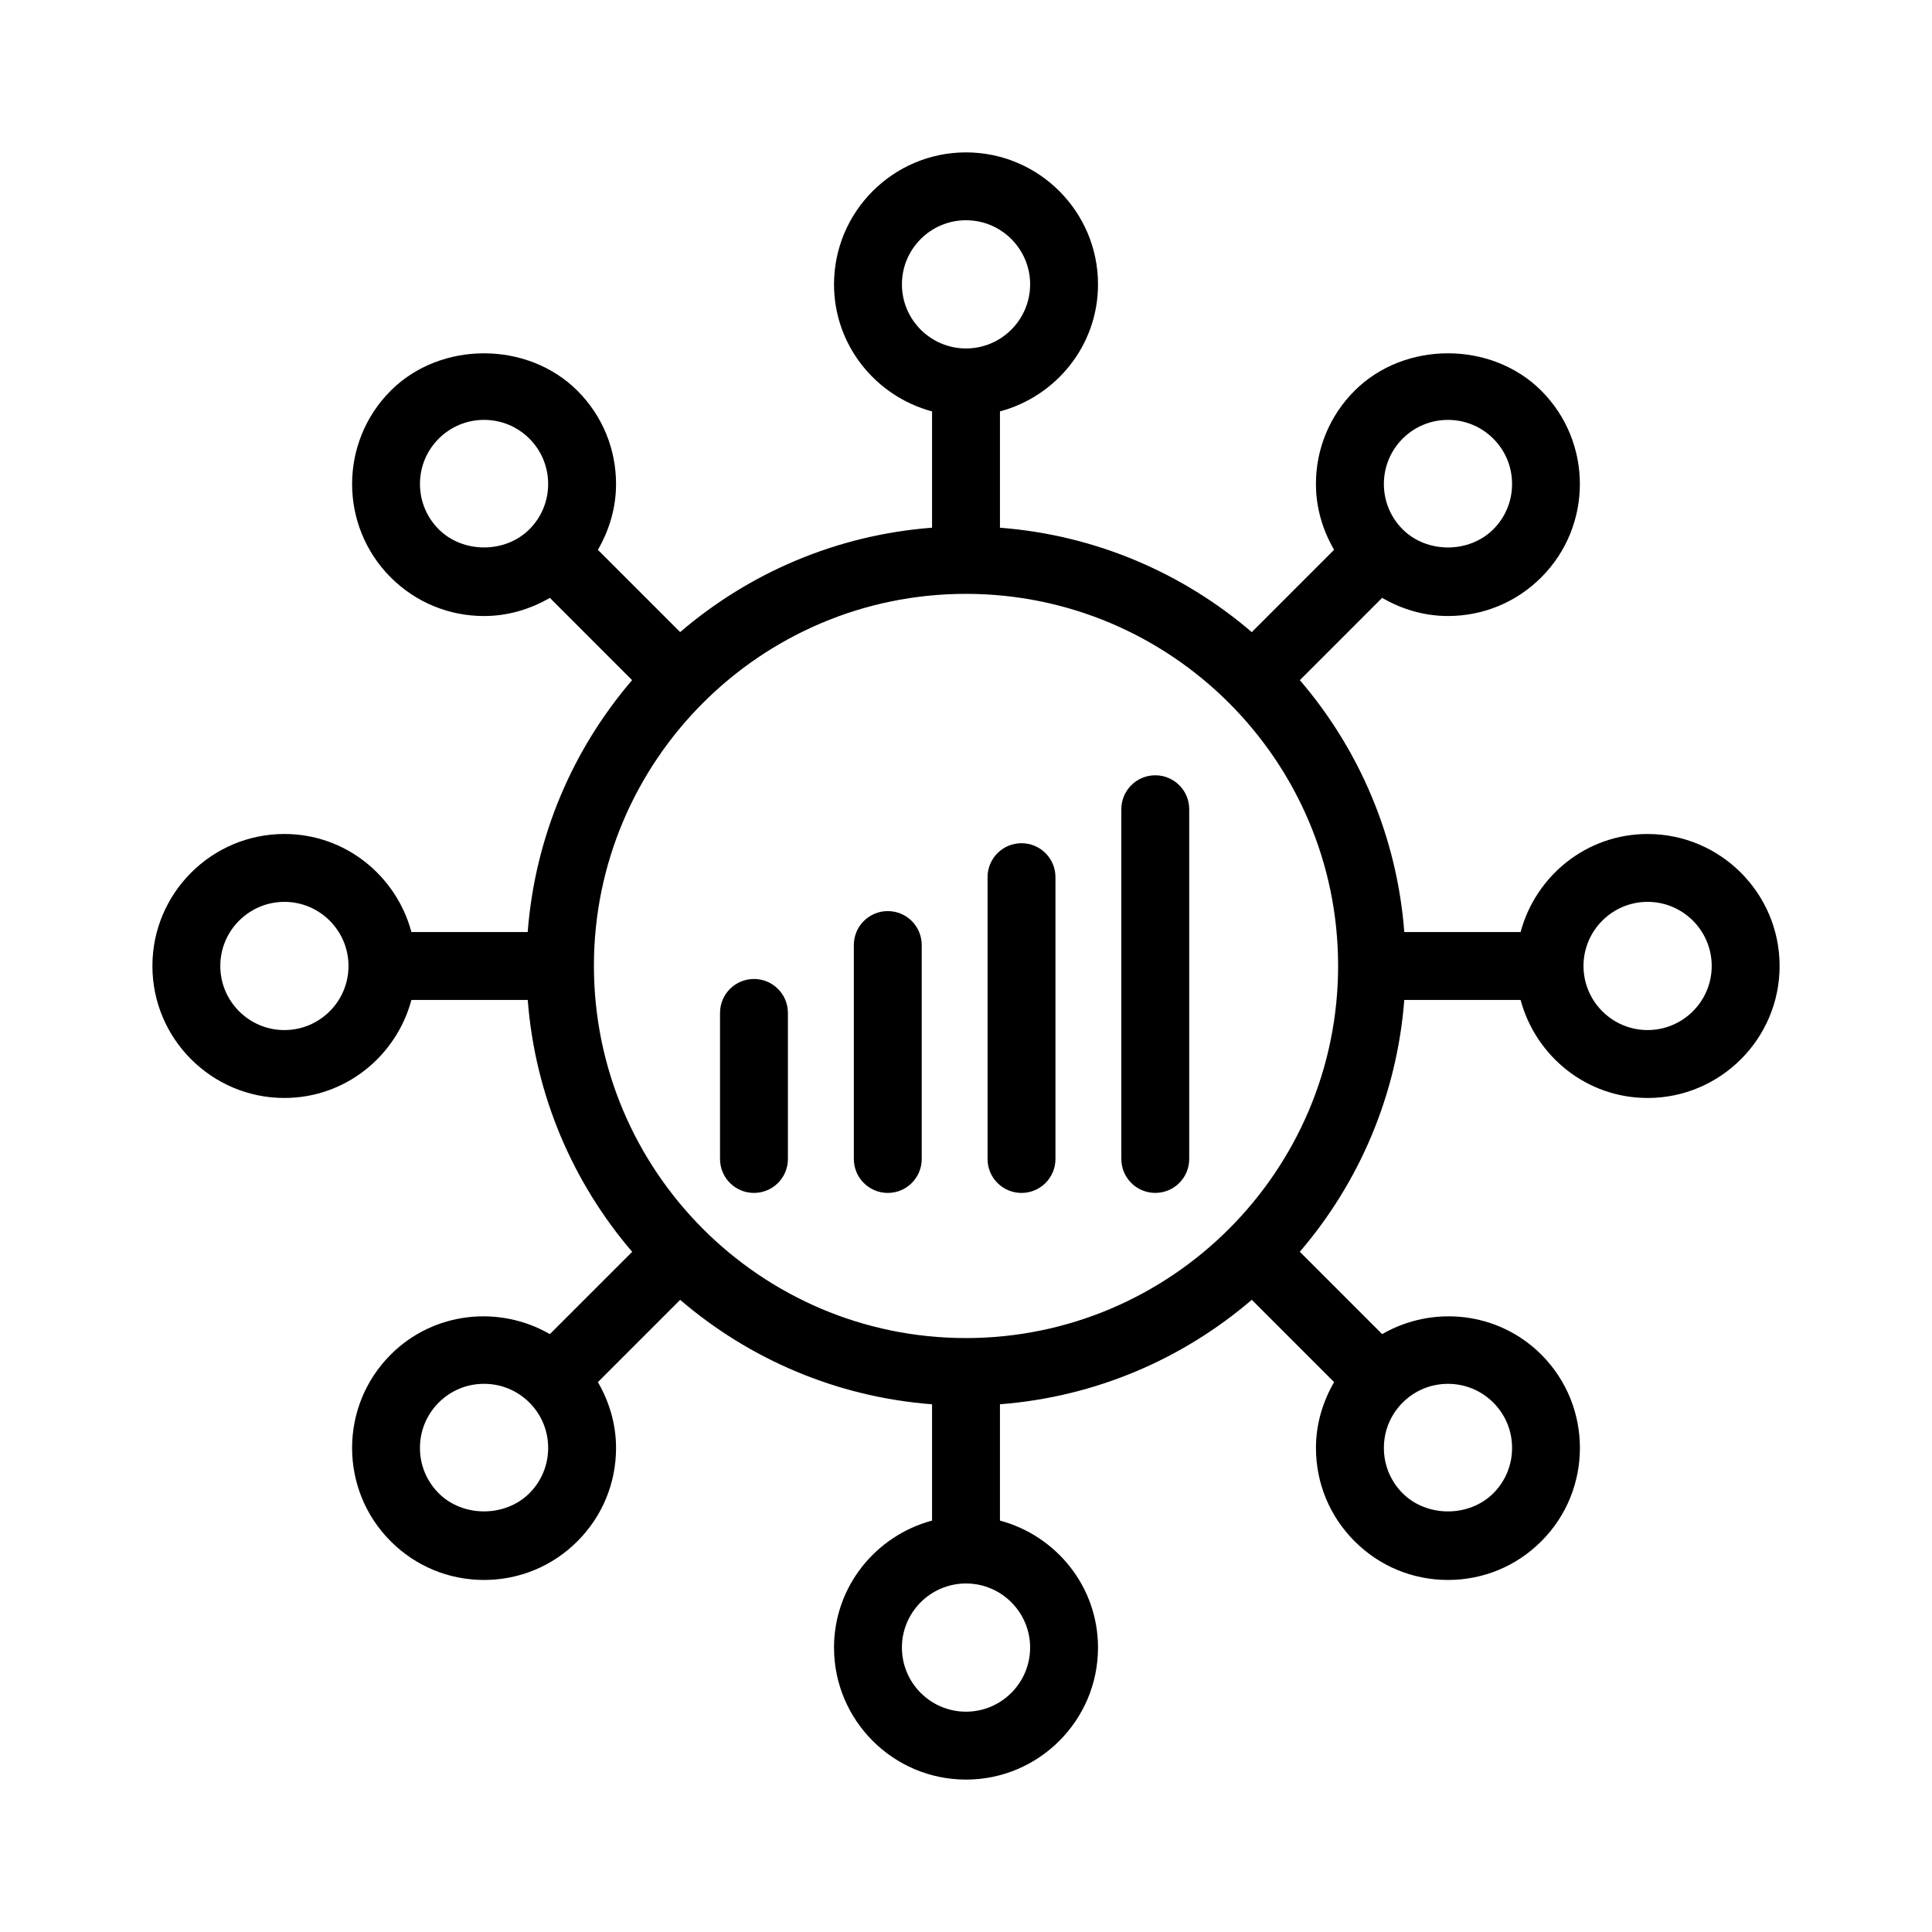
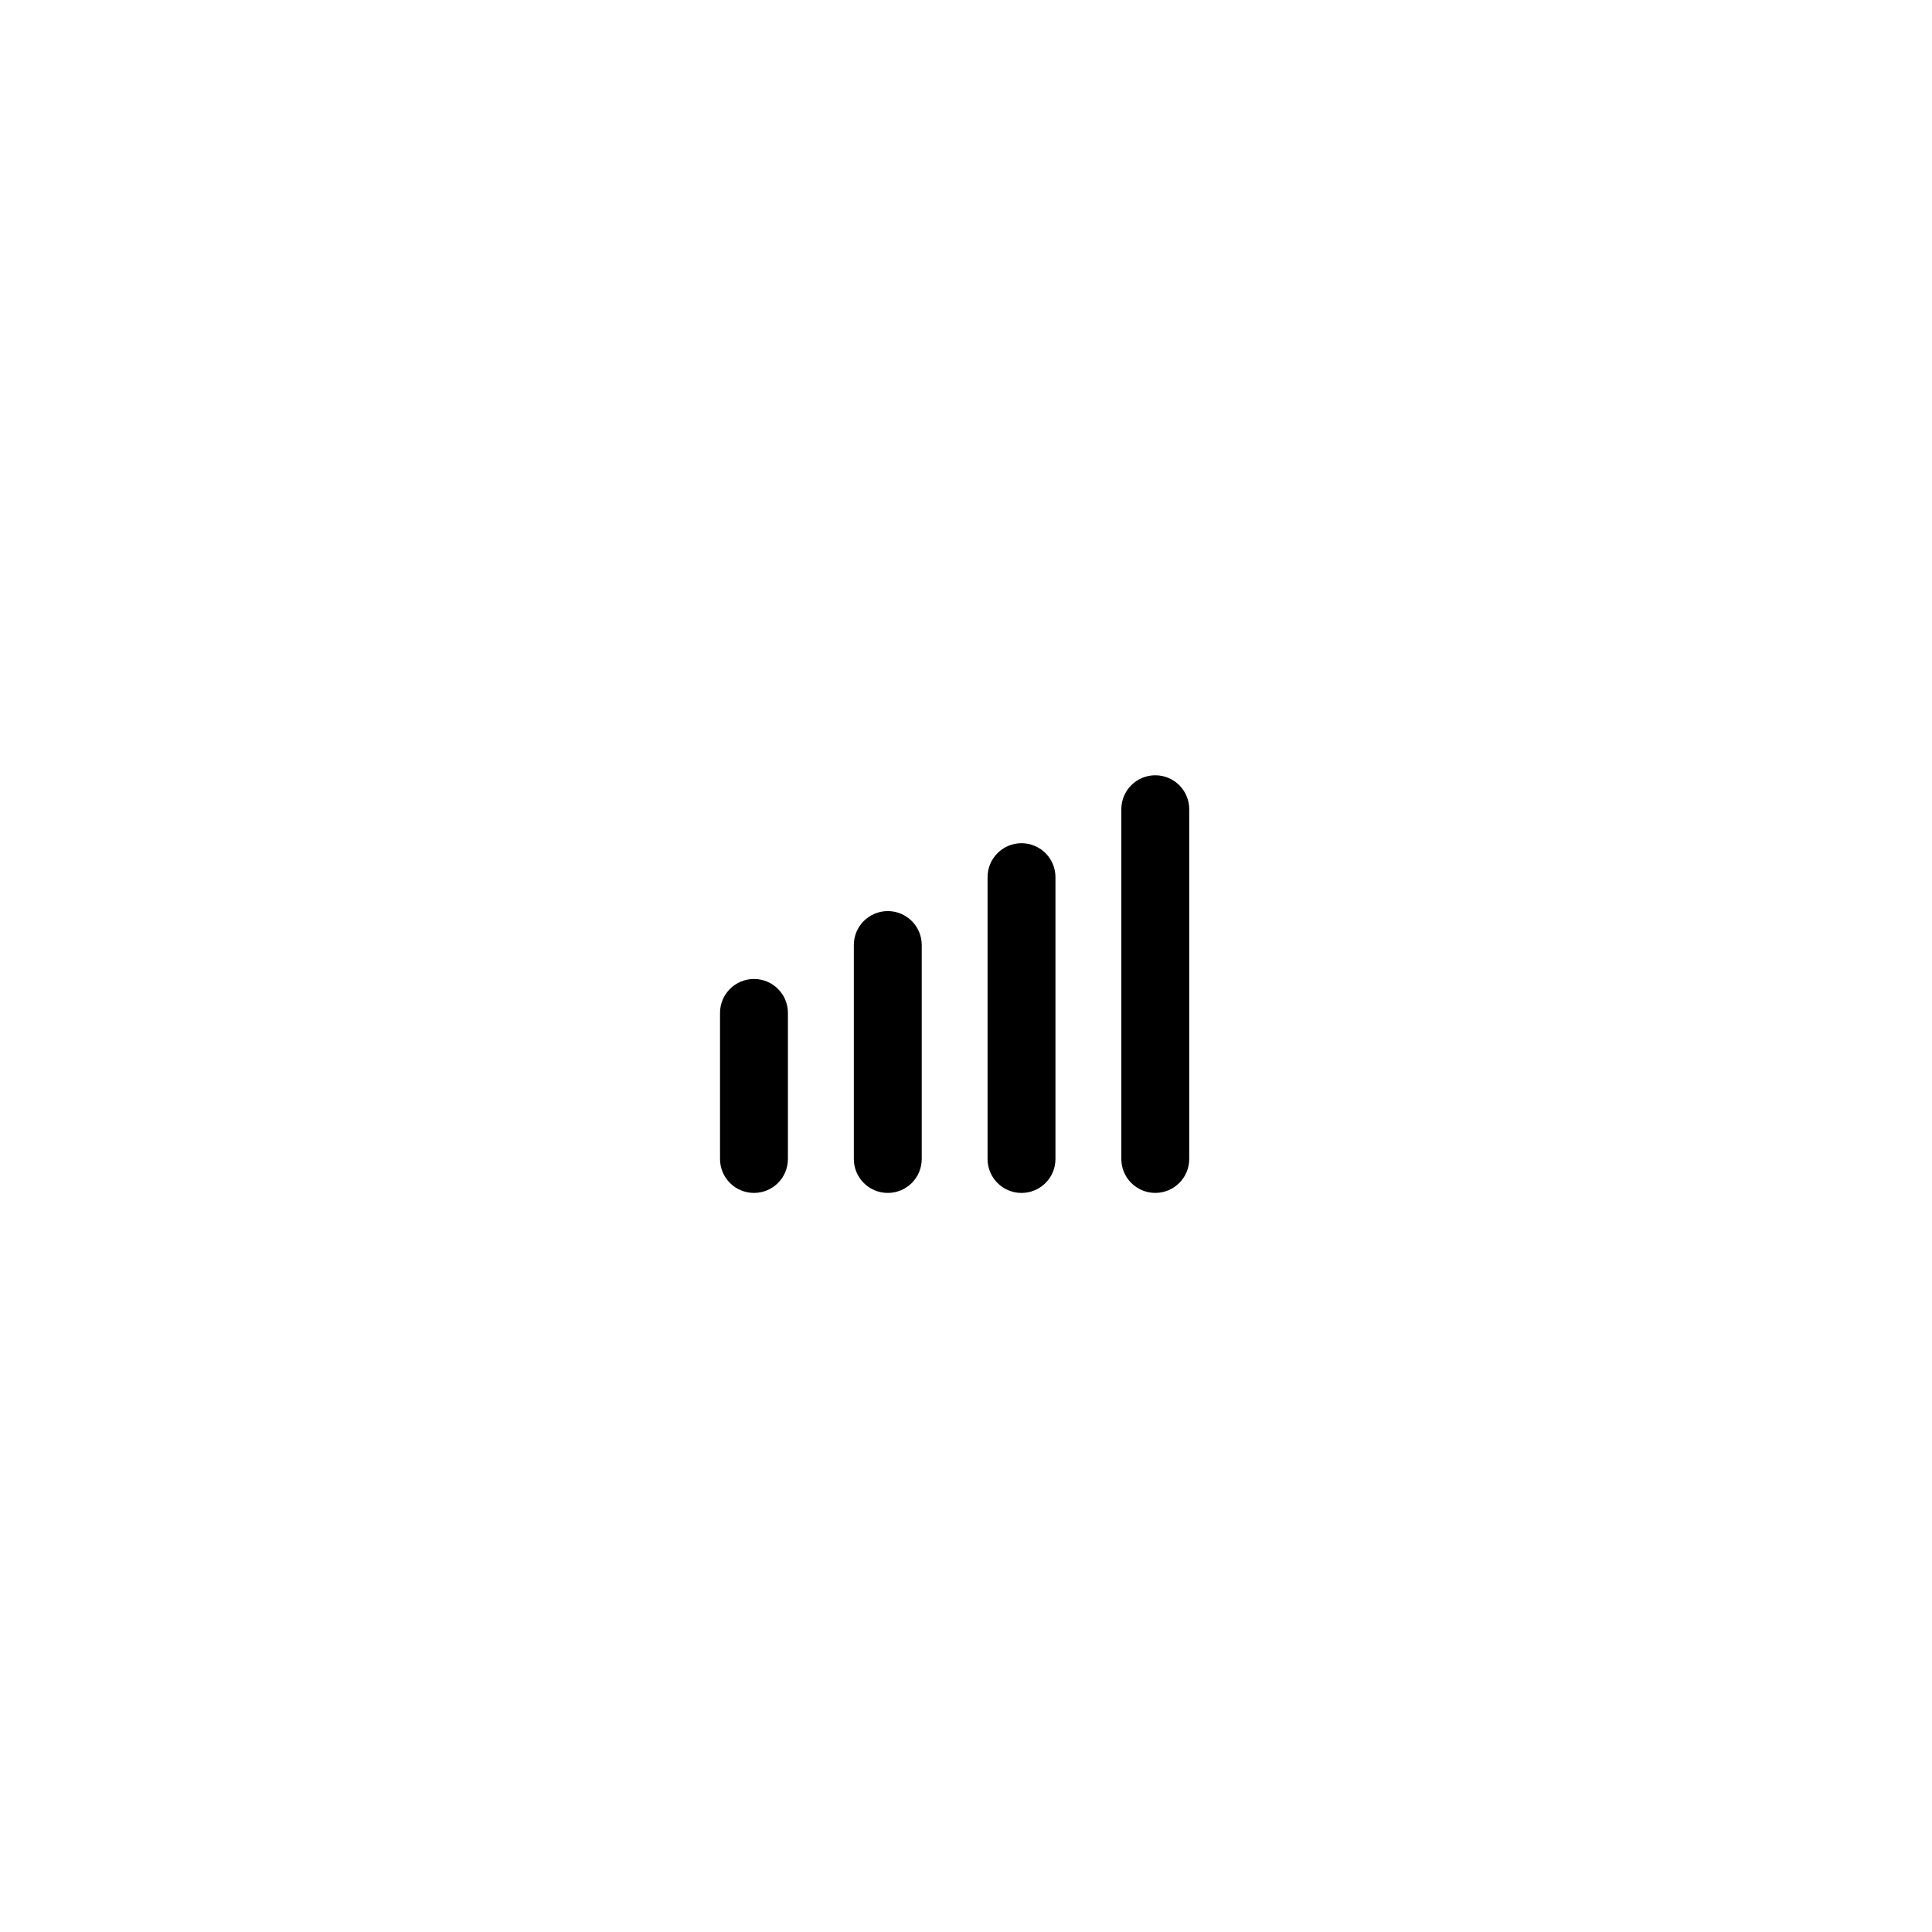
<svg xmlns="http://www.w3.org/2000/svg" fill="#000000" width="800px" height="800px" version="1.1" viewBox="144 144 512 512">
  <g>
-     <path d="m283.85 391h-30.82c-4-14.918-17.5-25.988-33.656-25.988-19.293 0-34.984 15.691-34.984 34.984 0 19.285 15.691 34.977 34.984 34.977 16.156 0 29.656-11.07 33.656-25.98h30.824c1.961 25.387 12.031 48.492 27.68 66.75l-21.812 21.812c-13.371-7.715-30.75-5.992-42.18 5.43-13.645 13.637-13.645 35.836 0 49.473 6.606 6.606 15.395 10.246 24.73 10.246 9.348 0 18.133-3.637 24.742-10.246 6.606-6.606 10.246-15.395 10.246-24.742 0-6.246-1.758-12.176-4.812-17.441l21.805-21.805c18.254 15.664 41.367 25.73 66.75 27.68v30.82c-14.91 4-25.98 17.5-25.98 33.656 0 19.293 15.691 34.984 34.977 34.984 19.293 0 34.984-15.691 34.984-34.984 0-16.156-11.07-29.66-25.988-33.656v-30.824c25.383-1.961 48.484-12.031 66.742-27.688l21.816 21.816c-3.055 5.266-4.812 11.195-4.812 17.441 0 9.348 3.637 18.133 10.246 24.742 6.606 6.606 15.395 10.246 24.742 10.246 9.34 0 18.125-3.637 24.73-10.246 13.645-13.637 13.645-35.836 0-49.473-11.43-11.422-28.809-13.145-42.18-5.43l-21.82-21.82c15.652-18.254 25.727-41.355 27.688-66.738h30.824c4 14.91 17.5 25.98 33.656 25.98 19.293 0 34.984-15.691 34.984-34.977 0-19.293-15.691-34.984-34.984-34.984-16.156 0-29.66 11.07-33.656 25.988h-30.82c-1.945-25.387-12.016-48.496-27.68-66.754l21.805-21.812c5.266 3.055 11.199 4.812 17.449 4.812 9.34 0 18.125-3.637 24.73-10.246 13.637-13.637 13.637-35.828 0-49.465-13.223-13.223-36.266-13.203-49.473 0-6.606 6.606-10.246 15.395-10.246 24.73 0 6.246 1.758 12.18 4.812 17.441l-21.809 21.812c-18.25-15.645-41.355-25.715-66.742-27.672v-30.824c14.918-4 25.988-17.5 25.988-33.664 0-19.285-15.691-34.977-34.984-34.977-19.285 0-34.977 15.691-34.977 34.977 0 16.164 11.07 29.664 25.98 33.664v30.82c-25.391 1.945-48.504 12.012-66.762 27.668l-21.797-21.801c3.055-5.266 4.812-11.199 4.812-17.441 0-9.34-3.637-18.125-10.246-24.73-13.215-13.203-36.258-13.223-49.473 0-13.637 13.637-13.637 35.828 0 49.465 6.606 6.606 15.395 10.246 24.73 10.246 6.25 0 12.184-1.758 17.449-4.812l21.797 21.801c-15.656 18.254-25.723 41.367-27.668 66.758zm-64.477 25.98c-9.367 0-16.992-7.617-16.992-16.984 0-9.367 7.625-16.992 16.992-16.992 9.367 0.004 16.984 7.629 16.984 16.996 0 9.363-7.617 16.98-16.984 16.98zm64.918 122.75c-6.414 6.394-17.617 6.414-24.027 0-3.207-3.207-4.973-7.477-4.973-12.02 0-4.535 1.766-8.805 4.973-12.012s7.477-4.973 12.012-4.973c4.543 0 8.812 1.766 12.02 4.973s4.973 7.477 4.973 12.012c-0.004 4.543-1.77 8.812-4.977 12.02zm132.7 40.891c0 9.367-7.625 16.992-16.992 16.992-9.367 0-16.984-7.625-16.984-16.992 0.004-9.367 7.621-16.984 16.988-16.984 9.363 0 16.988 7.617 16.988 16.984zm110.74-69.891c4.535 0 8.805 1.766 12.012 4.973s4.973 7.477 4.973 12.012c0 4.543-1.766 8.812-4.973 12.02-6.422 6.414-17.625 6.394-24.027 0-3.207-3.207-4.973-7.477-4.973-12.02 0-4.535 1.766-8.805 4.973-12.012 3.203-3.207 7.473-4.973 12.016-4.973zm52.898-127.73c9.367 0 16.992 7.625 16.992 16.992s-7.625 16.984-16.992 16.984c-9.367-0.004-16.984-7.621-16.984-16.984 0-9.367 7.617-16.992 16.984-16.992zm-180.66 115.6c-54.355 0-98.574-44.254-98.574-98.656 0-54.348 44.219-98.566 98.574-98.566 54.391 0 98.645 44.219 98.645 98.566 0 54.402-44.254 98.656-98.645 98.656zm115.74-238.35c3.207-3.207 7.477-4.973 12.02-4.973 4.535 0 8.805 1.766 12.012 4.973s4.973 7.477 4.973 12.012c0 4.535-1.766 8.805-4.973 12.012-6.422 6.414-17.625 6.406-24.027 0-6.629-6.629-6.629-17.398-0.004-24.023zm-132.69-40.898c0-9.367 7.617-16.984 16.984-16.984s16.992 7.617 16.992 16.984c-0.004 9.367-7.629 16.992-16.992 16.992-9.367 0-16.984-7.625-16.984-16.992zm-122.75 64.918c-3.207-3.207-4.973-7.477-4.973-12.012 0-4.535 1.766-8.805 4.973-12.012 3.207-3.207 7.477-4.973 12.012-4.973 4.543 0 8.812 1.766 12.02 4.973 6.625 6.625 6.625 17.395 0 24.02-6.418 6.41-17.617 6.418-24.031 0.004z" />
    <path d="m343.81 403.44c-4.973 0-8.996 4.023-8.996 8.996v38.703c0 4.973 4.023 8.996 8.996 8.996s8.996-4.023 8.996-8.996v-38.703c0-4.973-4.023-8.996-8.996-8.996z" />
    <path d="m379.27 385.45c-4.973 0-8.996 4.023-8.996 8.996v56.695c0 4.973 4.023 8.996 8.996 8.996s8.996-4.023 8.996-8.996v-56.695c0-4.973-4.023-8.996-8.996-8.996z" />
    <path d="m414.71 367.46c-4.973 0-8.996 4.023-8.996 8.996v74.688c0 4.973 4.023 8.996 8.996 8.996 4.973 0 8.996-4.023 8.996-8.996v-74.688c0-4.973-4.023-8.996-8.996-8.996z" />
    <path d="m450.16 349.46c-4.973 0-8.996 4.023-8.996 8.996v92.68c0 4.973 4.023 8.996 8.996 8.996s8.996-4.023 8.996-8.996v-92.68c0-4.973-4.023-8.996-8.996-8.996z" />
  </g>
</svg>